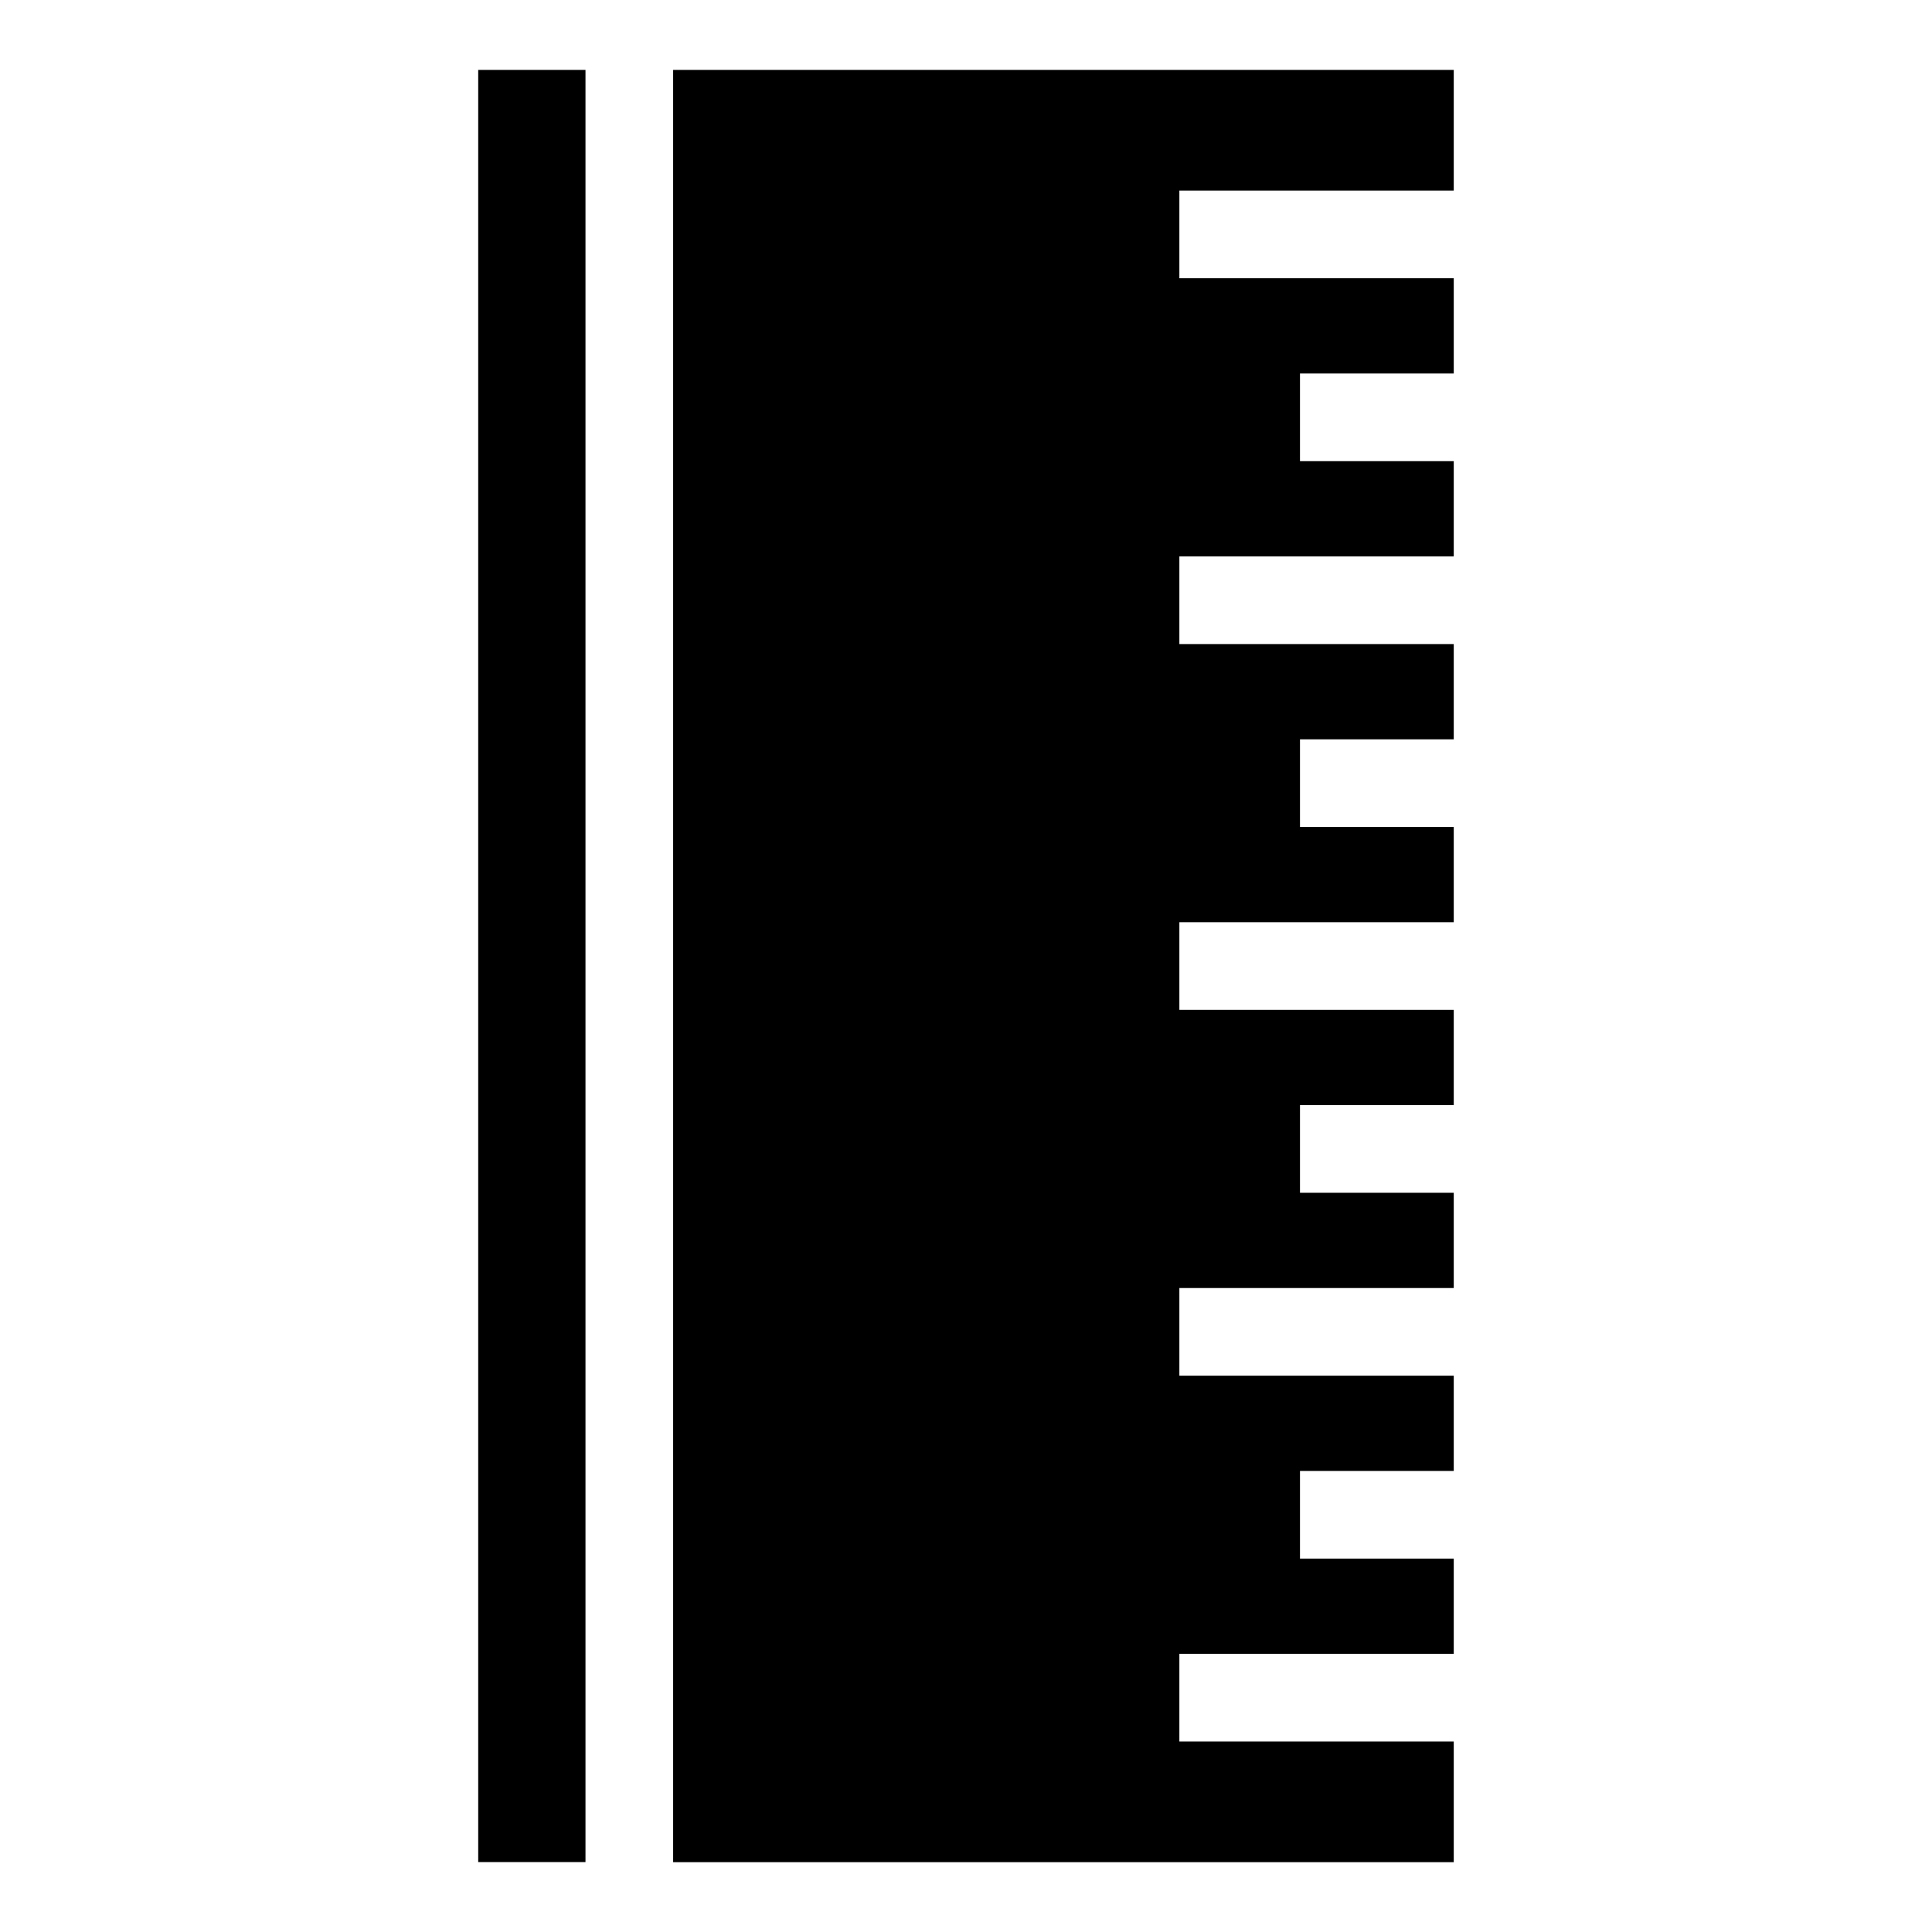
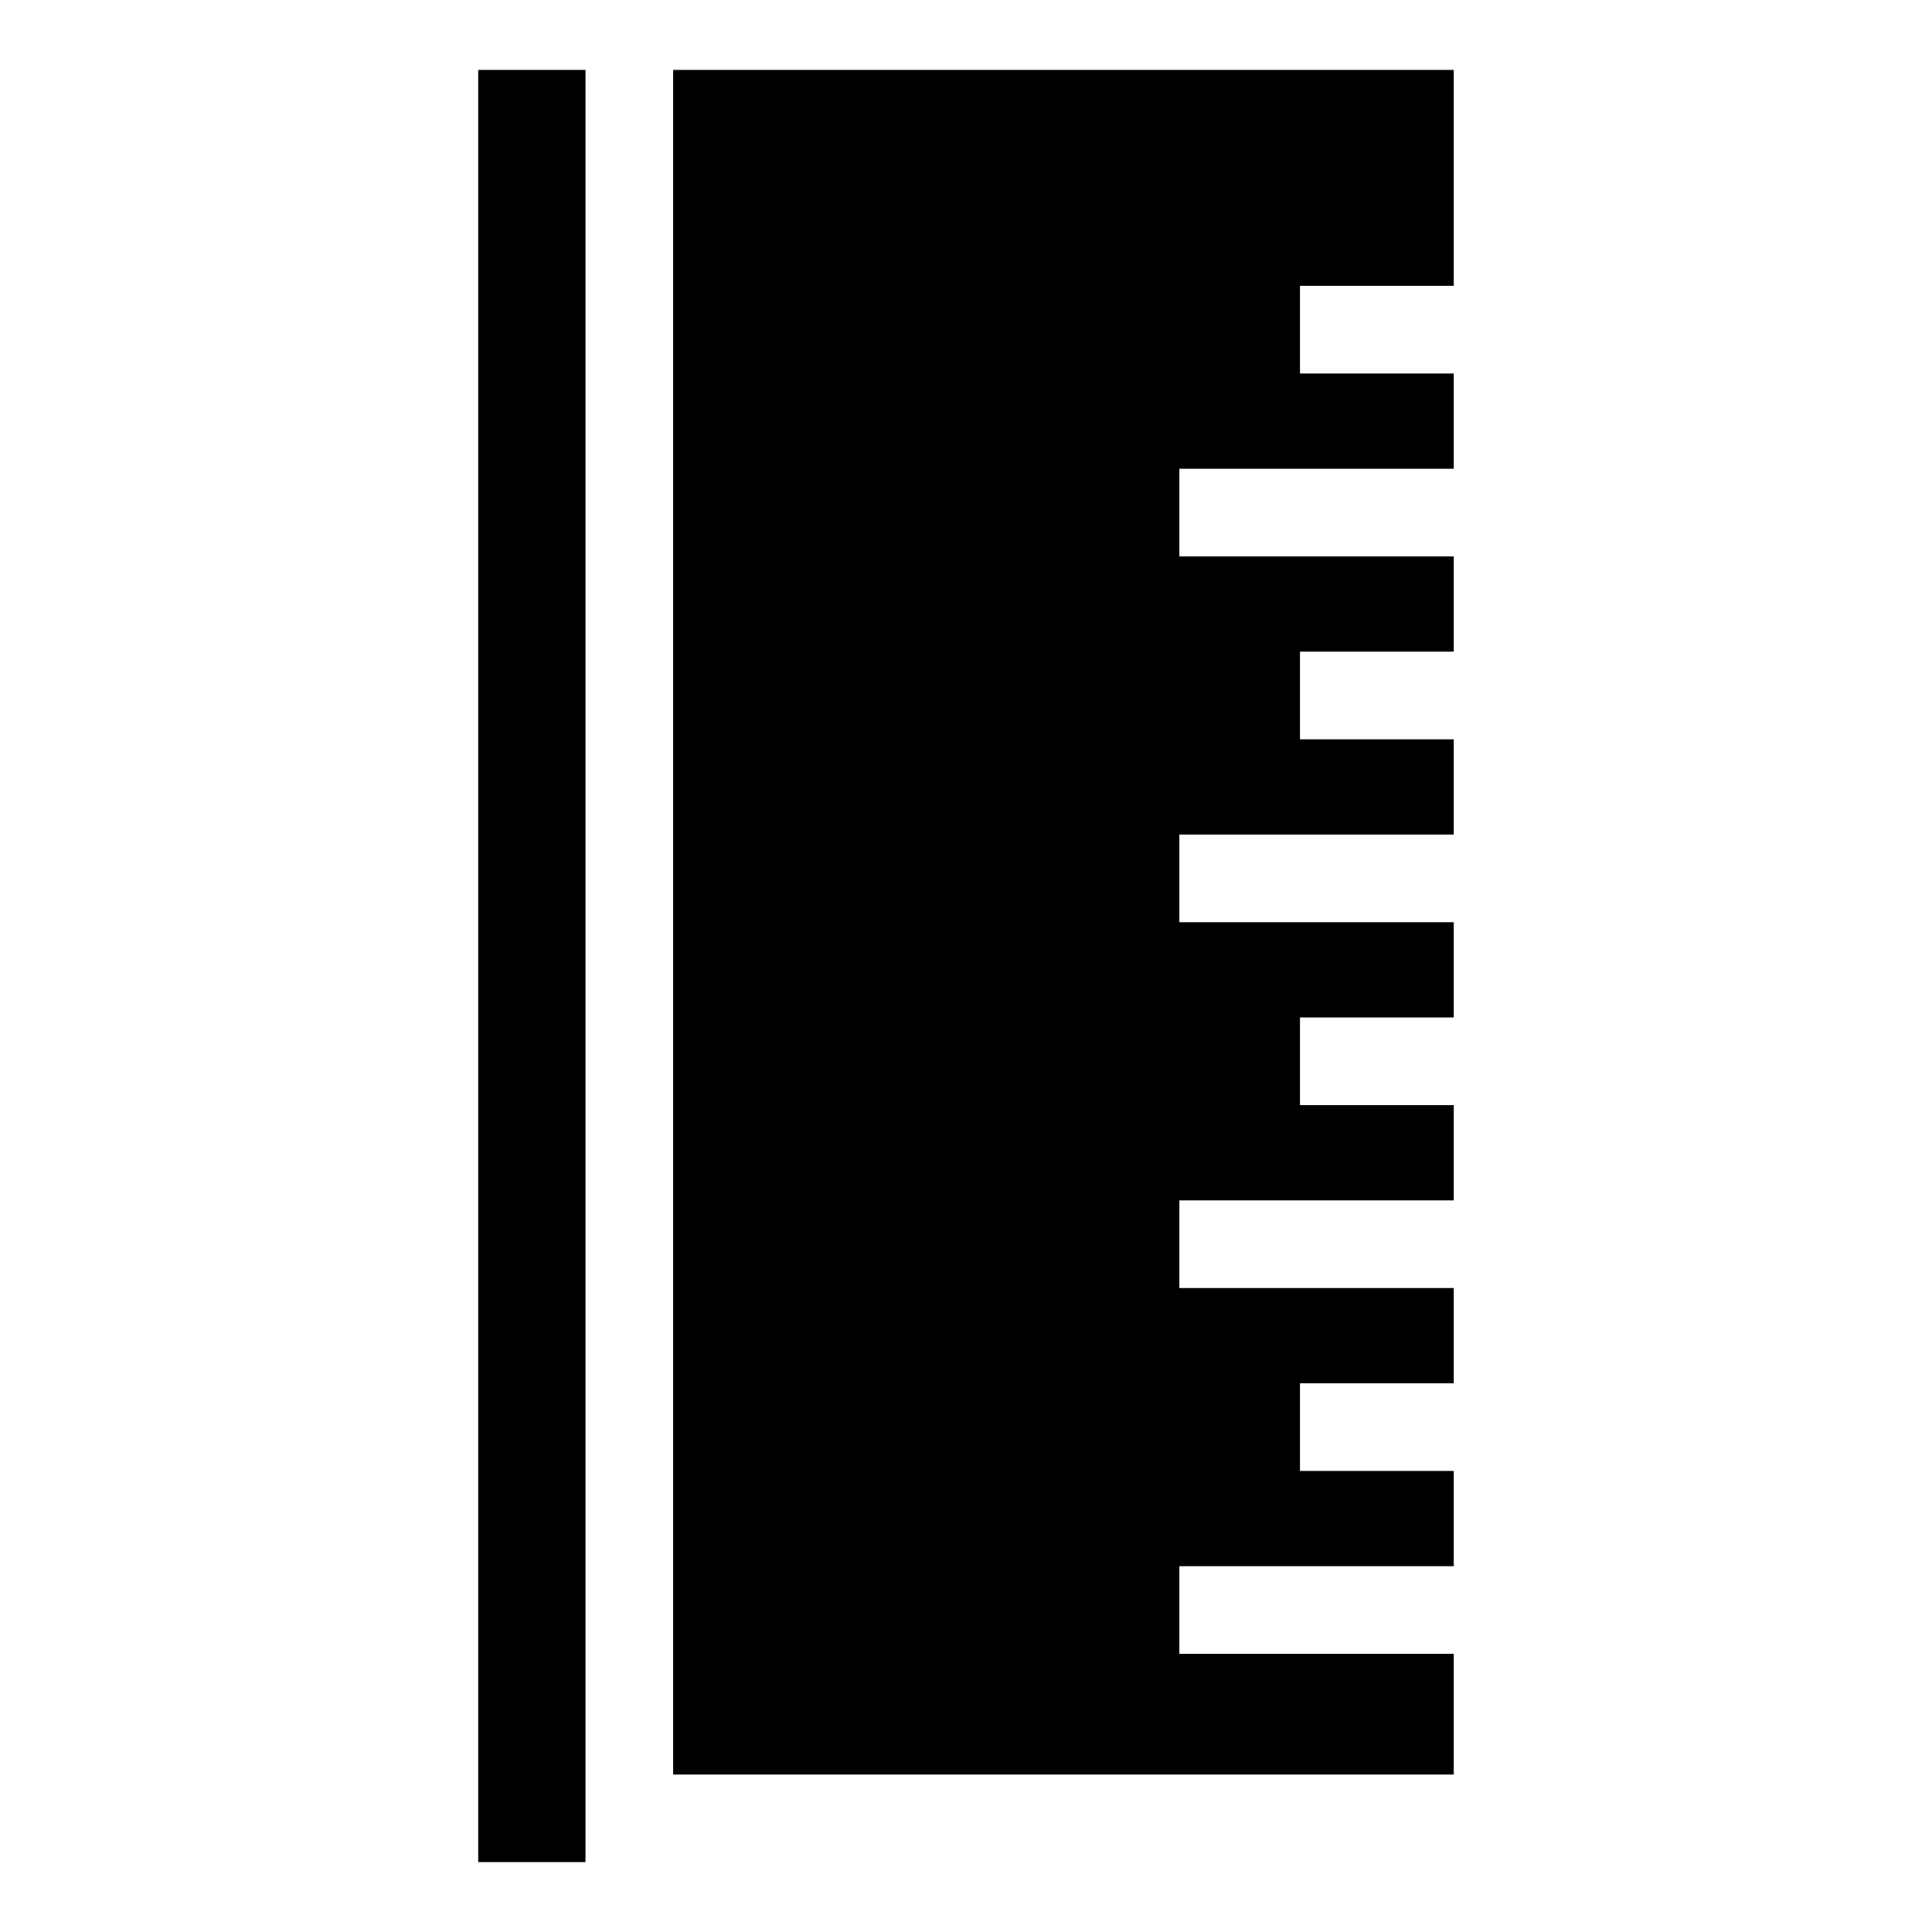
<svg xmlns="http://www.w3.org/2000/svg" fill="#000000" width="800px" height="800px" version="1.1" viewBox="144 144 512 512">
-   <path d="m270.73 162.53h28.43v474.94h-28.43zm51.66 0h206.87v31.98h-72.715v23.23h72.715v25.242h-40.75v23.23h40.75v25.242h-72.715v23.23h72.715v25.242h-40.75v23.23h40.75v25.242h-72.715v23.23h72.715v25.242h-40.75v23.23h40.75v25.242h-72.715v23.23h72.715v25.242h-40.75v23.23h40.75v25.242h-72.715v23.23h72.715v31.98h-206.87z" fill-rule="evenodd" />
+   <path d="m270.73 162.53h28.43v474.94h-28.43zm51.66 0h206.87v31.98h-72.715h72.715v25.242h-40.75v23.23h40.75v25.242h-72.715v23.23h72.715v25.242h-40.75v23.23h40.75v25.242h-72.715v23.23h72.715v25.242h-40.75v23.23h40.75v25.242h-72.715v23.23h72.715v25.242h-40.75v23.23h40.75v25.242h-72.715v23.23h72.715v31.98h-206.87z" fill-rule="evenodd" />
</svg>